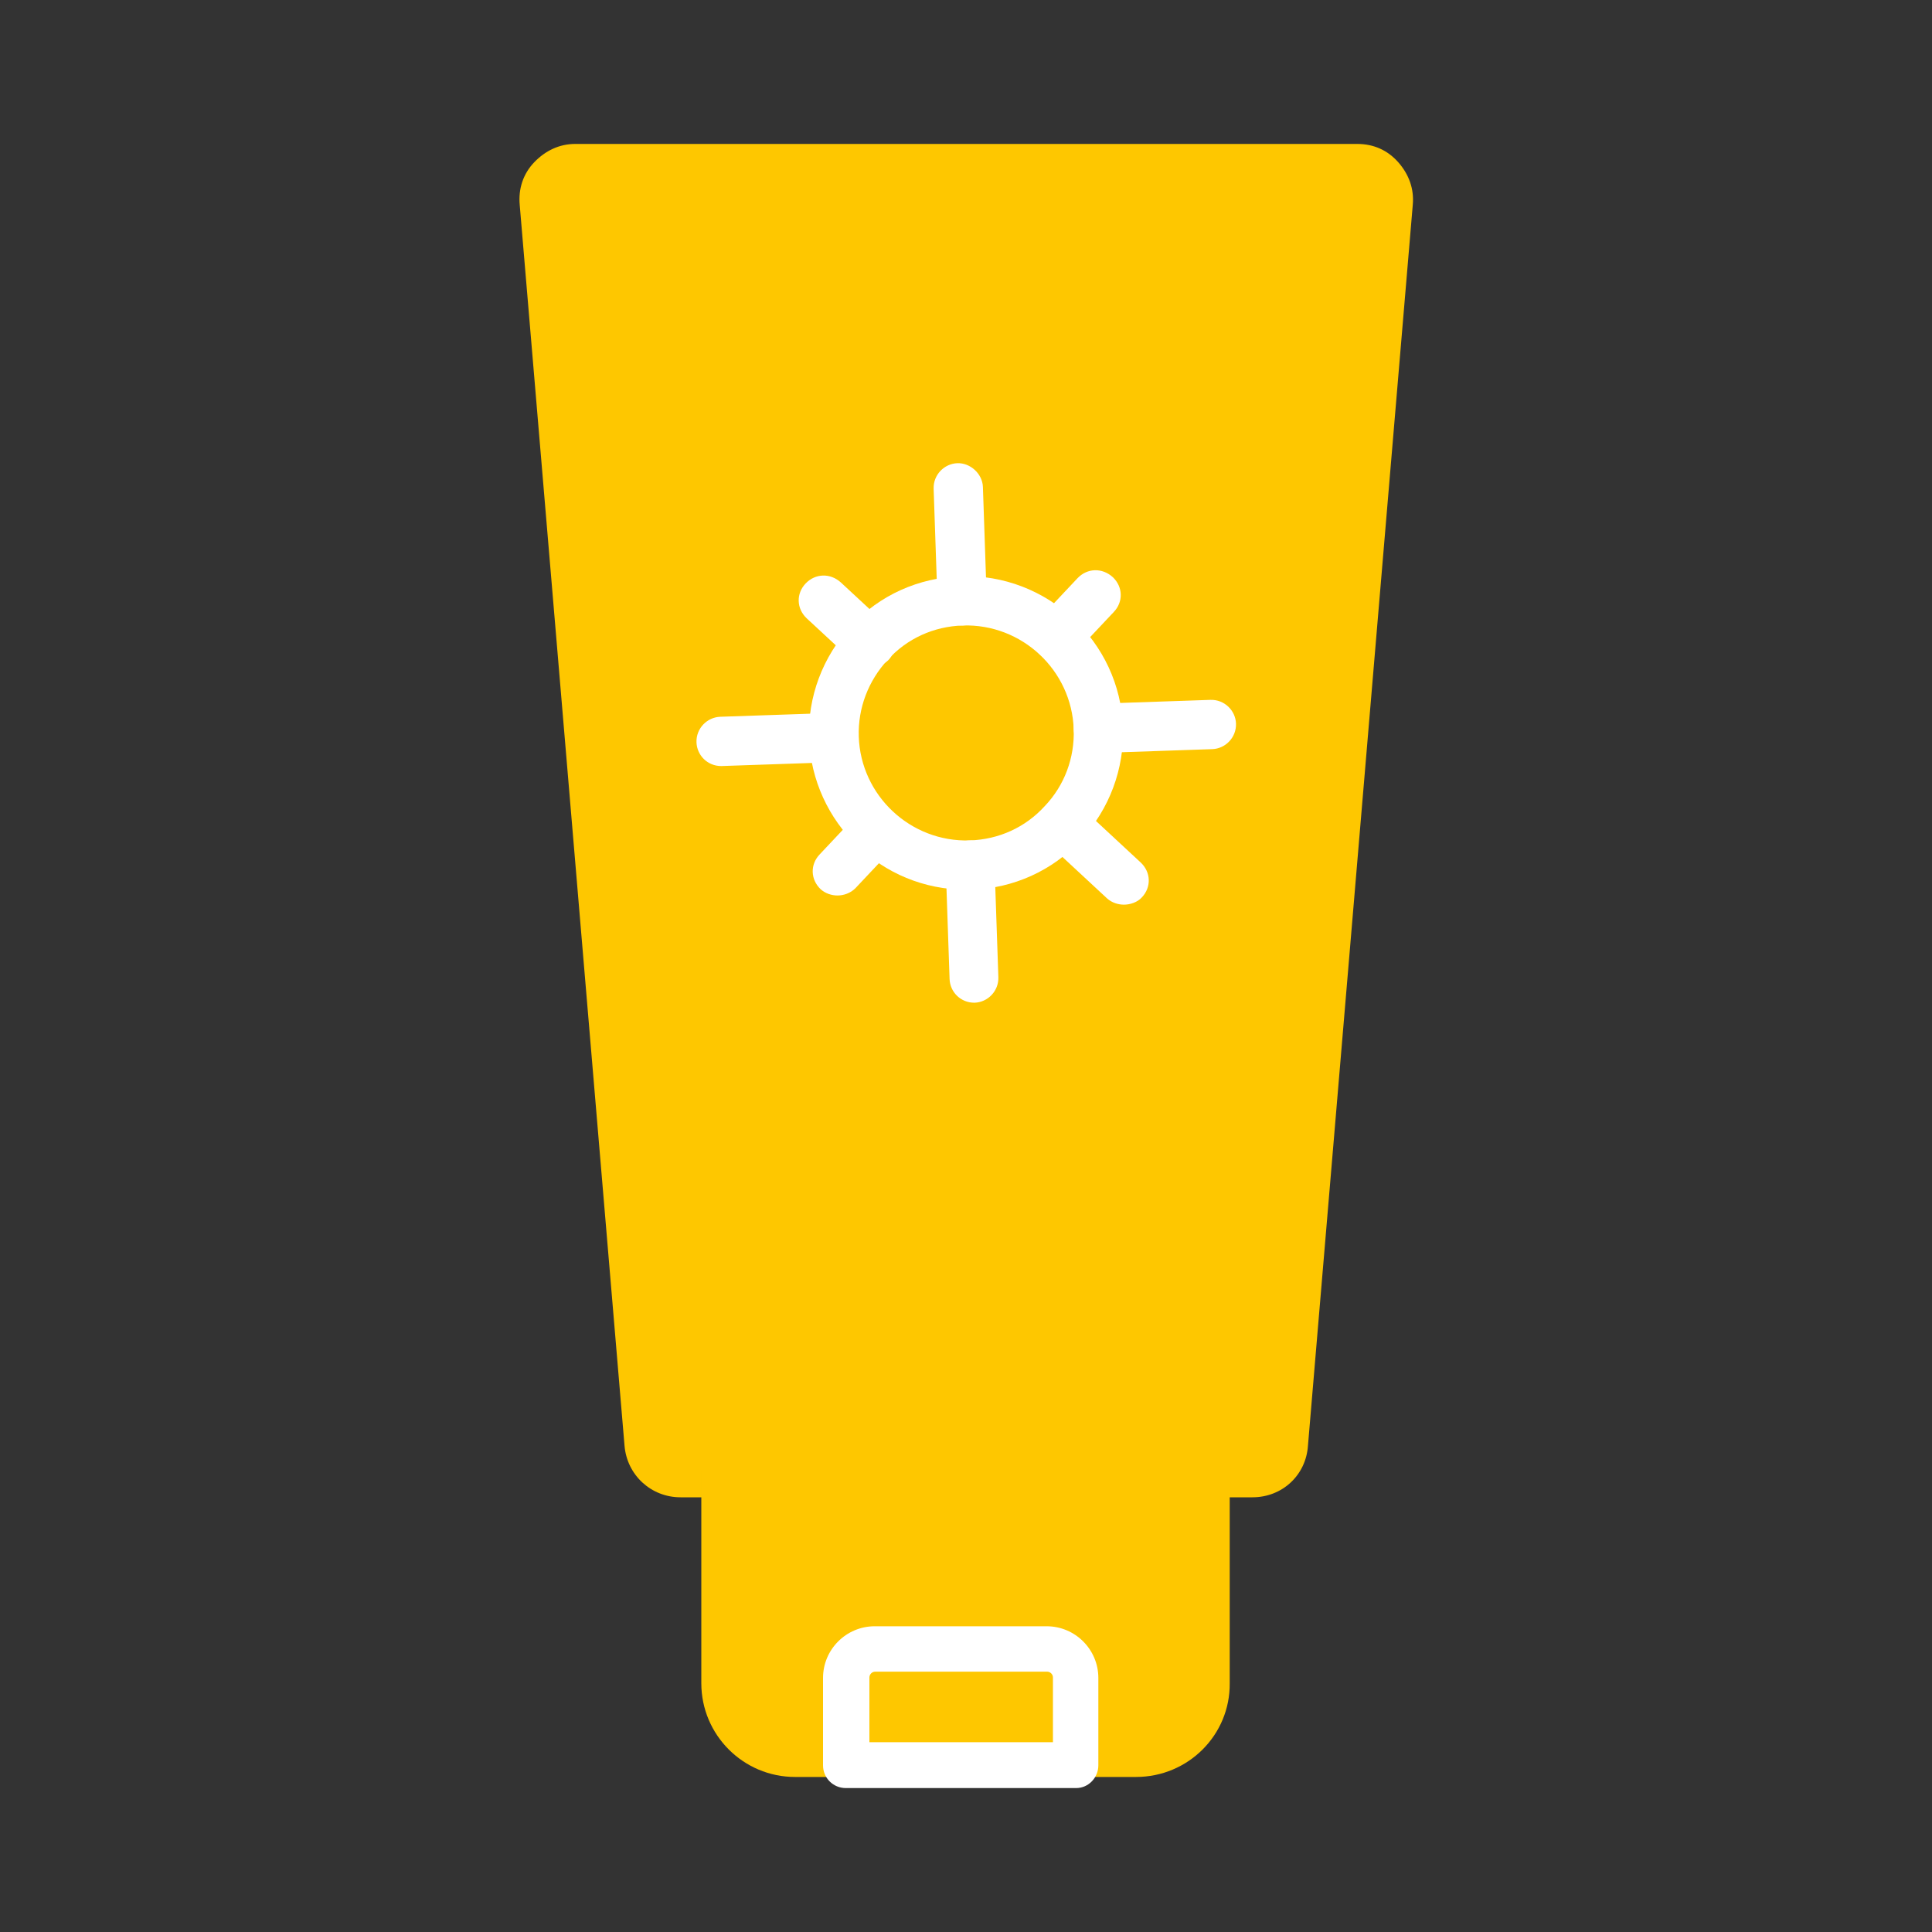
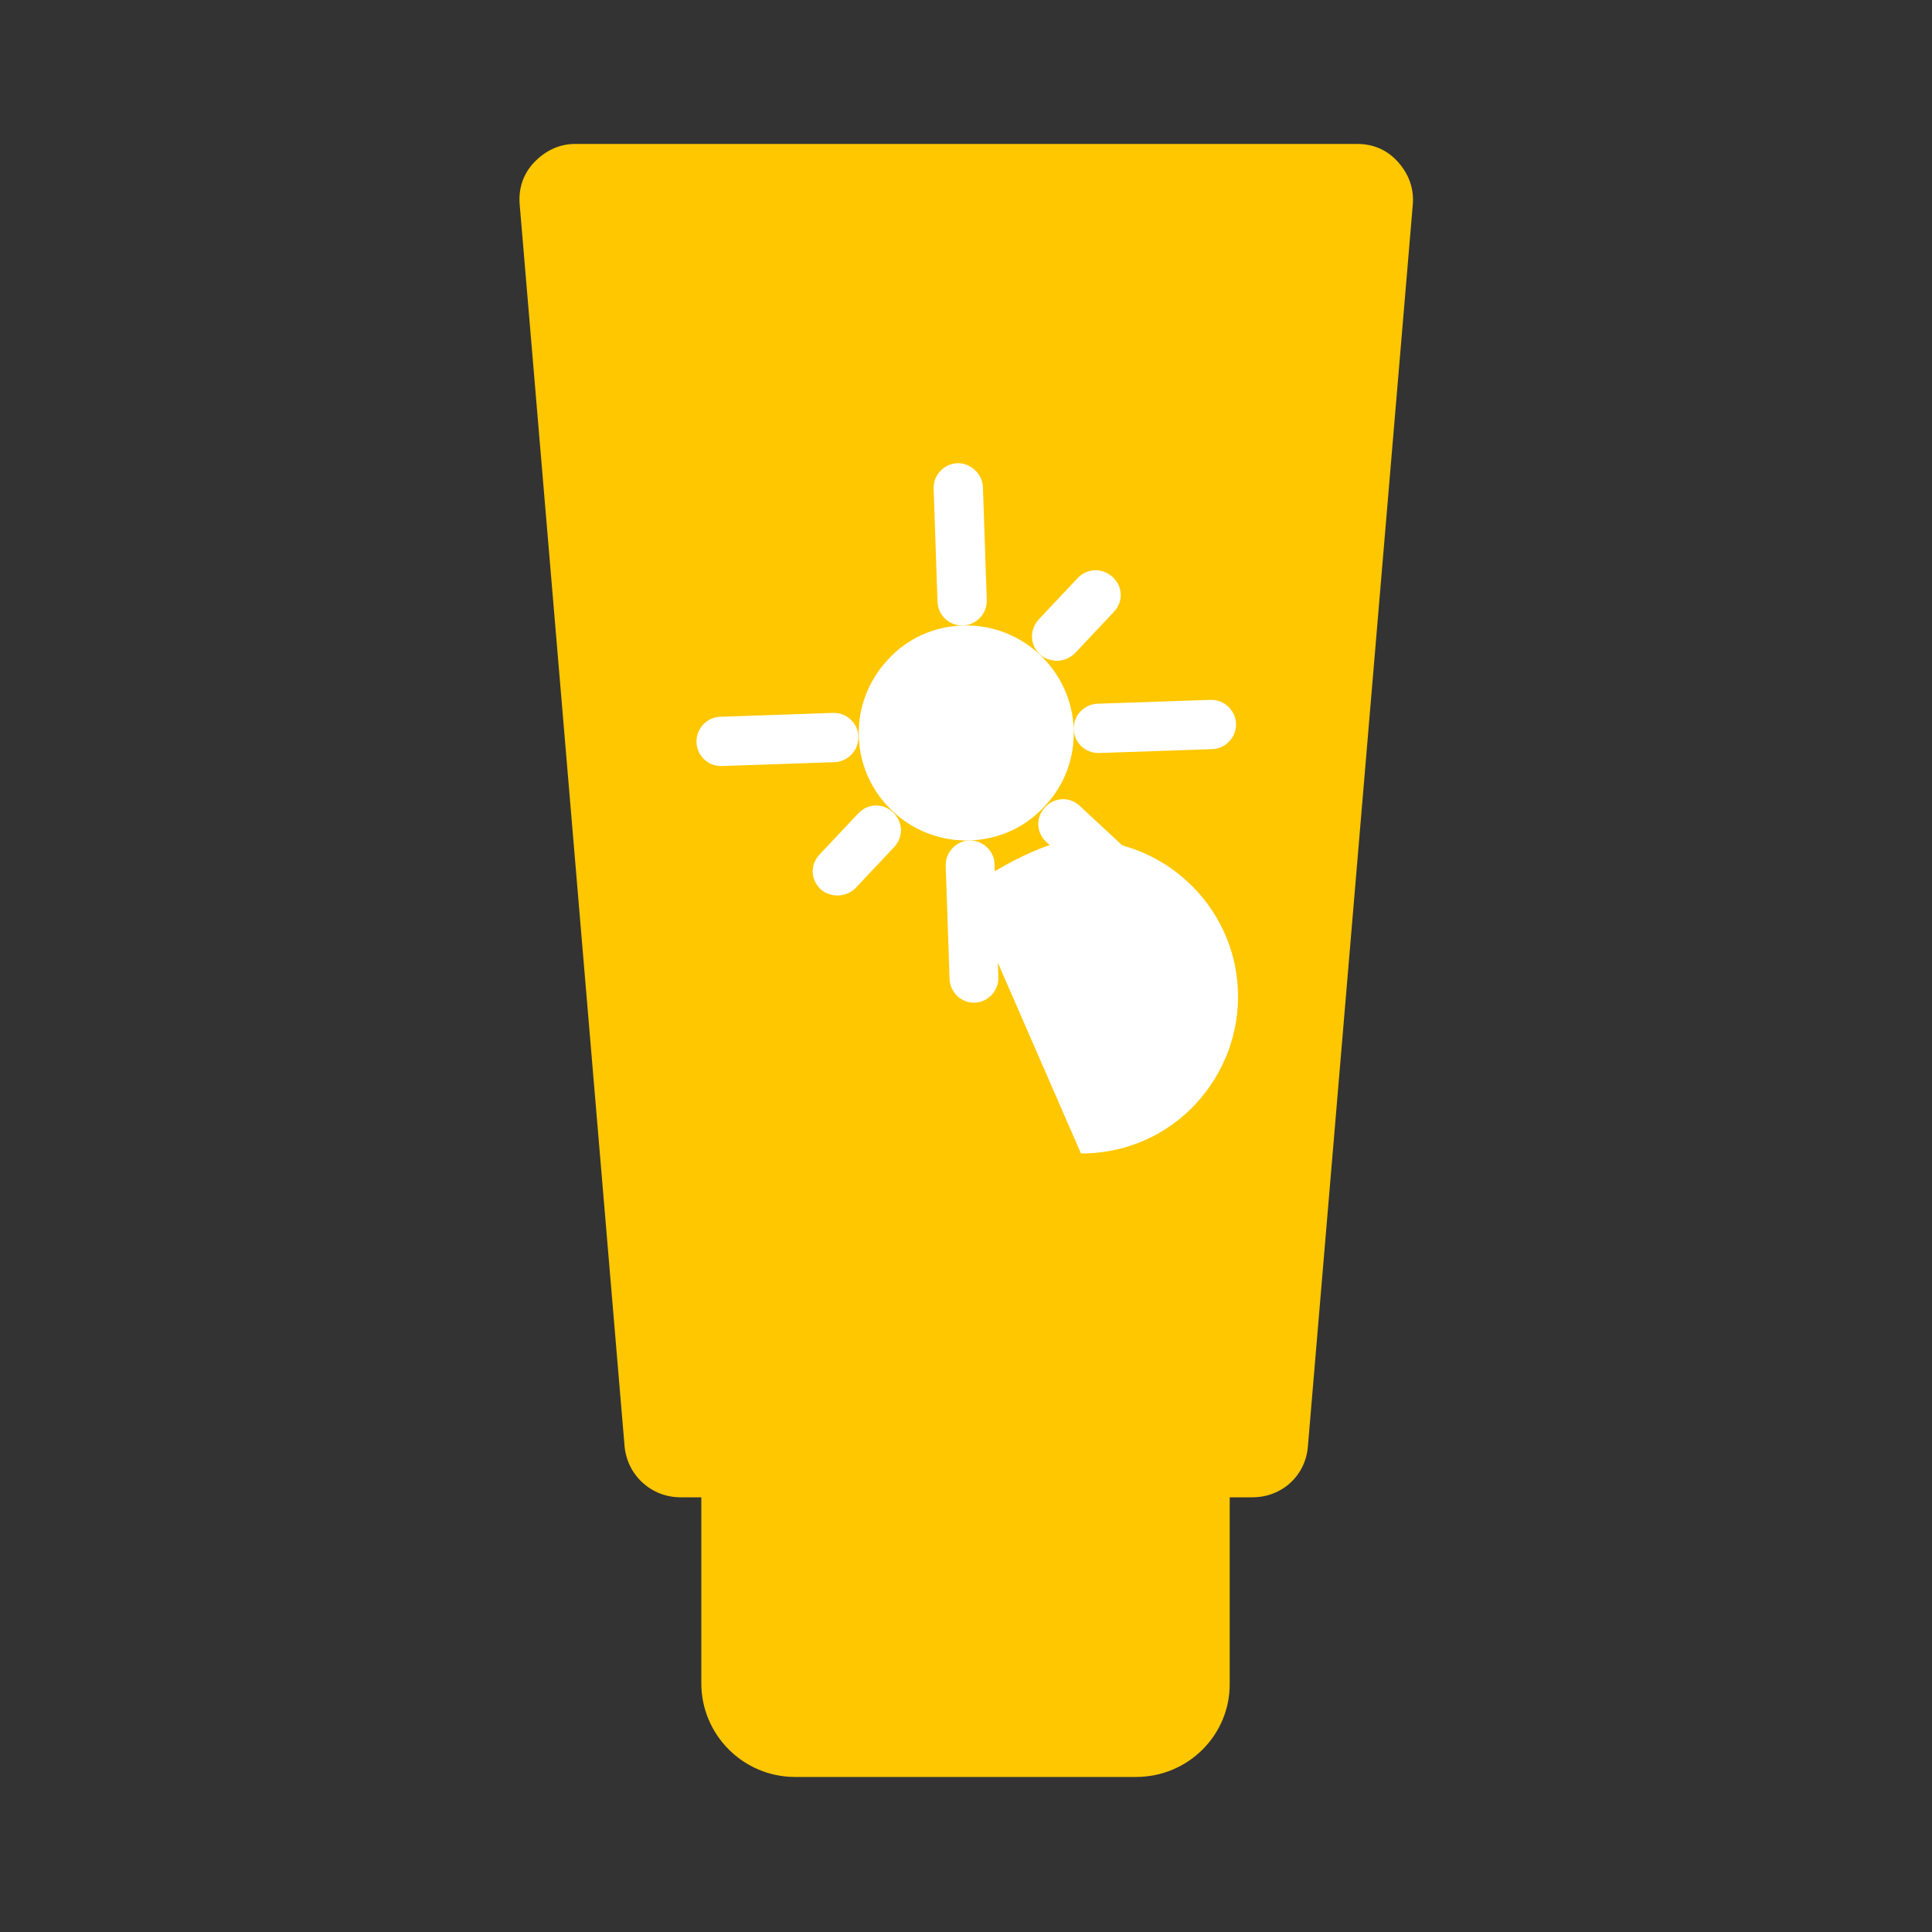
<svg xmlns="http://www.w3.org/2000/svg" id="Capa_1" data-name="Capa 1" viewBox="0 0 40 40">
  <rect x="0" y="0" width="40" height="40" fill="#333333" stroke="none" />
  <path d="M25.93,31h-11.84c-.61,0-1.11-.46-1.16-1.07l-2.17-25.69c-.03-.33.07-.64.3-.88s.52-.38.85-.38h16.19c.34,0,.63.13.85.38s.33.55.3.88l-2.17,25.69c-.04.61-.53,1.07-1.15,1.07Z" style="fill: #fec700;" />
  <path d="M23.53,36.79h-7.07c-1.07,0-1.94-.87-1.94-1.94v-4.35c0-.29.23-.51.51-.51h9.92c.29,0,.51.23.51.51v4.35c.01,1.07-.86,1.94-1.94,1.94Z" style="fill: #fec700;" />
-   <path d="M17.99,36.07h3.81v-1.34c0-.07-.06-.12-.12-.12h-3.56c-.07,0-.12.06-.12.12v1.34h0ZM22.27,37.02h-4.76c-.26,0-.47-.21-.47-.47v-1.81c0-.59.48-1.07,1.07-1.07h3.56c.59,0,1.07.48,1.07,1.07v1.81c0,.25-.2.47-.46.47Z" style="fill: #fff;" />
  <g>
-     <path d="M19.93,12.95c-.6.02-1.15.27-1.55.71-.4.43-.62,1-.6,1.59.04,1.22,1.07,2.19,2.3,2.15.6-.02,1.15-.27,1.55-.71.41-.43.62-1,.6-1.59-.04-1.22-1.07-2.19-2.3-2.15h0ZM20,18.42c-1.75,0-3.18-1.39-3.25-3.13-.03-.86.28-1.69.87-2.33s1.4-1,2.27-1.03h0c1.79-.06,3.3,1.35,3.36,3.13.03.86-.28,1.69-.87,2.33s-1.4,1-2.26,1.03h-.12Z" style="fill: #fff;" />
+     <path d="M19.93,12.95c-.6.02-1.15.27-1.55.71-.4.43-.62,1-.6,1.59.04,1.22,1.07,2.19,2.3,2.15.6-.02,1.15-.27,1.55-.71.41-.43.62-1,.6-1.59-.04-1.22-1.07-2.19-2.3-2.15h0ZM20,18.42s1.4-1,2.27-1.03h0c1.79-.06,3.3,1.35,3.36,3.13.03.86-.28,1.69-.87,2.33s-1.4,1-2.26,1.03h-.12Z" style="fill: #fff;" />
    <path d="M19.92,12.95c-.28,0-.5-.22-.51-.49l-.08-2.34c-.01-.29.22-.52.49-.53s.52.22.53.49l.08,2.34c.01.29-.22.52-.49.53h-.02Z" style="fill: #fff;" />
    <path d="M21.88,13.68c-.12,0-.25-.04-.35-.13-.21-.2-.22-.51-.02-.73l.8-.85c.2-.21.51-.22.73-.02.21.2.22.51.02.72l-.8.85c-.11.11-.25.16-.38.16Z" style="fill: #fff;" />
    <path d="M22.74,15.59c-.28,0-.5-.22-.51-.49-.01-.29.22-.52.49-.53l2.34-.08c.29-.01.52.22.53.49.01.29-.22.52-.49.53l-2.34.08h-.02Z" style="fill: #fff;" />
    <path d="M23.27,18.73c-.12,0-.25-.04-.35-.13l-1.26-1.17c-.21-.2-.22-.51-.02-.72s.51-.22.72-.02l1.26,1.17c.21.2.22.51.02.72-.09.1-.24.15-.37.15Z" style="fill: #fff;" />
    <path d="M20.17,20.76c-.28,0-.5-.22-.51-.49l-.08-2.34c-.01-.29.22-.52.49-.53s.52.22.52.49l.08,2.34c.01.29-.22.52-.49.53h-.01Z" style="fill: #fff;" />
    <path d="M17.34,18.54c-.12,0-.25-.04-.35-.13-.21-.2-.22-.51-.02-.72l.8-.85c.2-.21.51-.22.72-.02s.22.51.02.72l-.8.85c-.1.1-.24.15-.37.15Z" style="fill: #fff;" />
    <path d="M14.93,15.86c-.28,0-.5-.22-.51-.49-.01-.29.22-.52.49-.53l2.34-.08c.28-.01.52.22.52.49.01.29-.22.52-.49.53l-2.34.08h-.01Z" style="fill: #fff;" />
-     <path d="M18.01,13.82c-.12,0-.25-.04-.35-.13l-.96-.89c-.21-.2-.22-.51-.02-.72s.51-.22.73-.02l.96.89c.21.2.22.51.02.72-.11.1-.25.15-.38.15Z" style="fill: #fff;" />
  </g>
</svg>